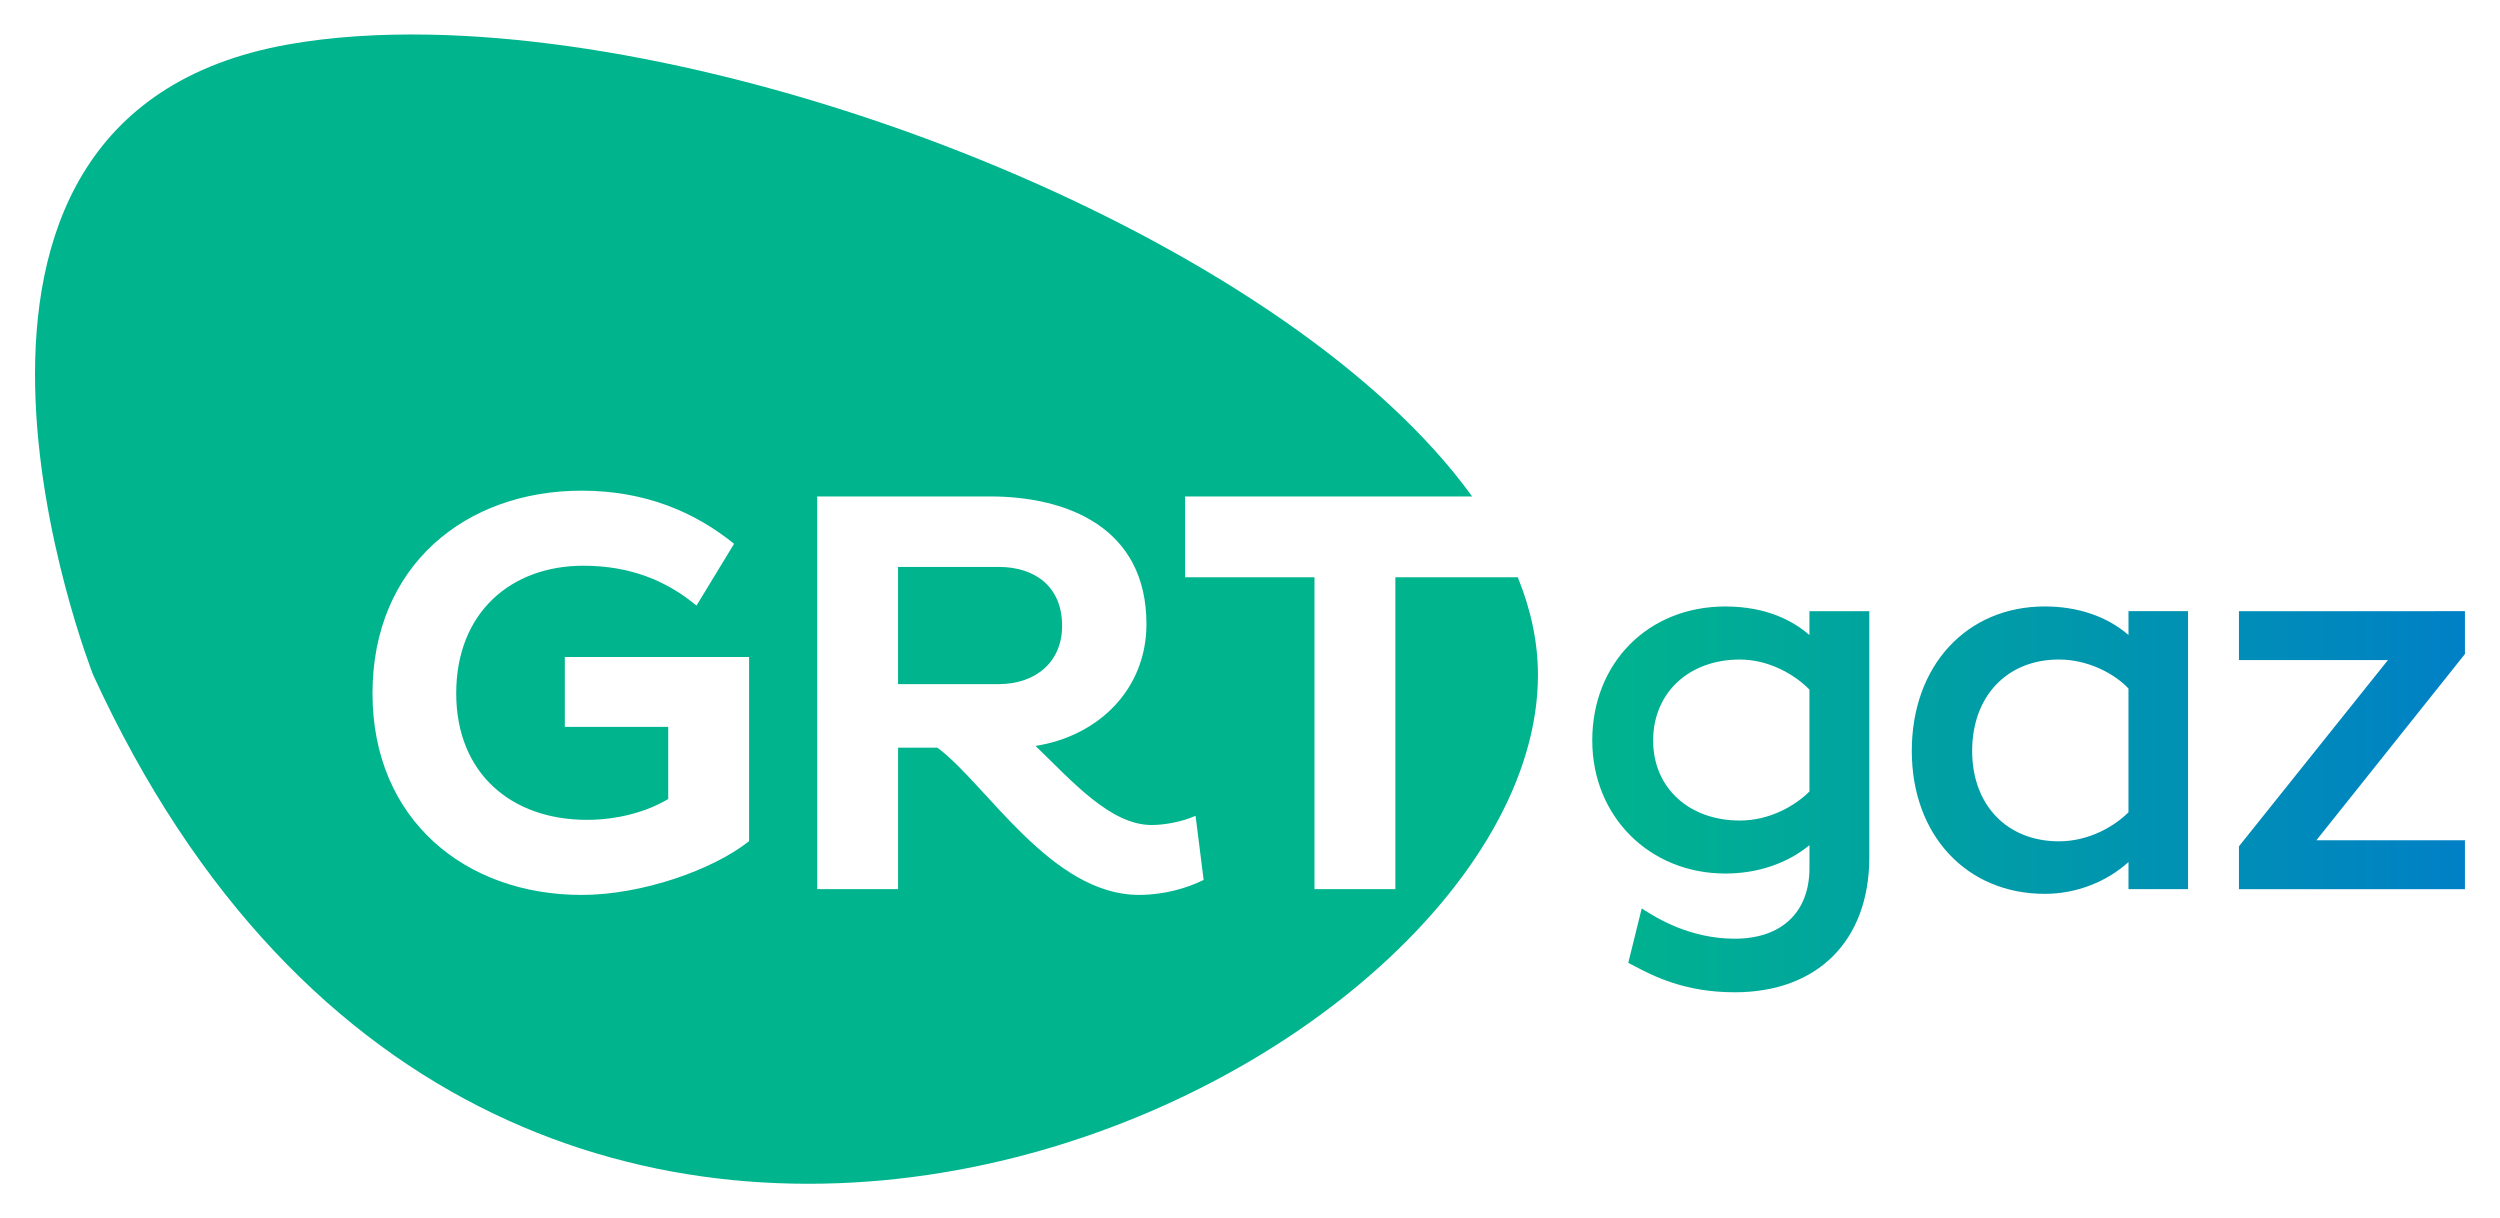
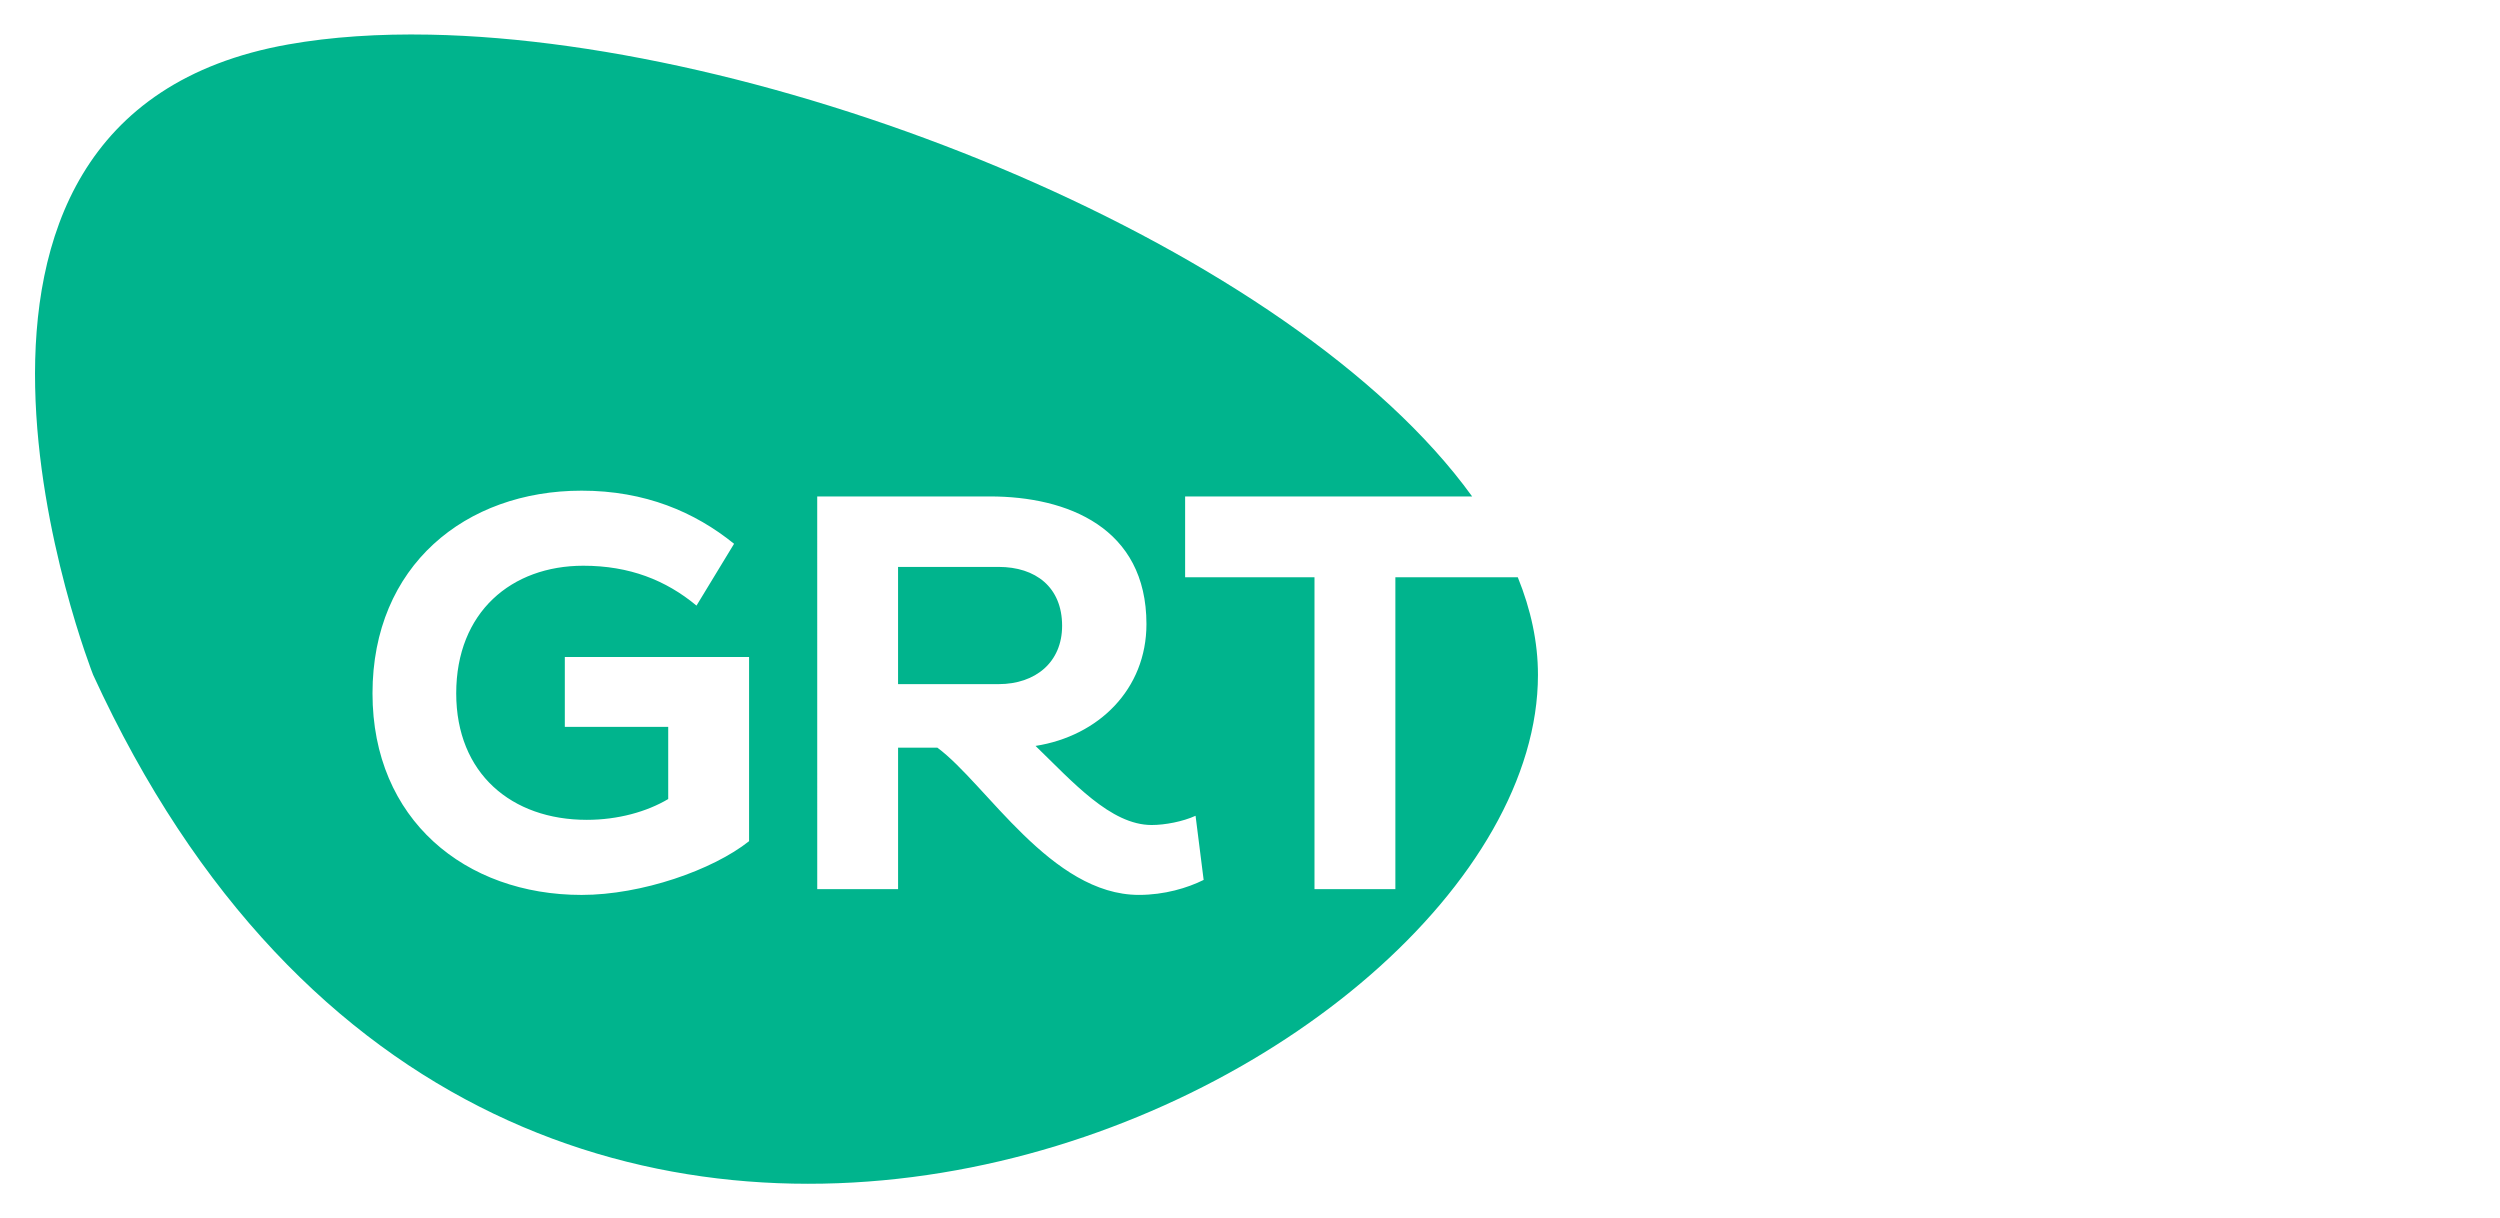
<svg xmlns="http://www.w3.org/2000/svg" id="svg564" width="1024" height="499" viewBox="-1.773 -1.773 128.53 62.661">
  <defs id="defs561">
    <linearGradient id="linearGradient347" spreadMethod="pad" gradientTransform="matrix(44.885,0,0,-44.885,80.097,39.341)" gradientUnits="userSpaceOnUse" y2="0" x2="1" y1="0" x1="0">
      <stop id="stop343" offset="0" style="stop-opacity:1;stop-color:#00b48d" />
      <stop id="stop345" offset="1" style="stop-opacity:1;stop-color:#0080c6" />
    </linearGradient>
  </defs>
-   <path id="path349" style="fill:url(#linearGradient347);stroke:none;stroke-width:1.333" d="m 96.531,36.85 c 0,4.329 2.815,7.352 6.843,7.352 v 0 c 1.601,0 3.167,-0.605 4.303,-1.637 v 0 1.396 h 3.063 v -1.036 -13.264 h -3.063 v 1.229 c -1.088,-0.951 -2.6,-1.471 -4.303,-1.471 v 0 c -4.028,0 -6.843,3.055 -6.843,7.431 m 3.105,0 c 0,-2.812 1.792,-4.701 4.461,-4.701 v 0 c 1.519,0 2.88,0.743 3.579,1.491 v 0 6.367 c -0.728,0.729 -2.036,1.493 -3.579,1.493 v 0 c -2.669,0 -4.461,-1.868 -4.461,-4.649 m -19.539,-0.535 c 0,3.9 2.941,6.841 6.844,6.841 v 0 c 1.656,0 3.18,-0.516 4.327,-1.459 v 0 1.179 c 0,2.275 -1.437,3.632 -3.845,3.632 v 0 c -2.331,0 -4.047,-1.092 -4.611,-1.449 v 0 l -0.171,-0.109 -0.693,2.799 0.313,0.164 c 0.963,0.505 2.572,1.351 5.161,1.351 v 0 c 4.271,0 6.924,-2.661 6.924,-6.949 v 0 -12.653 h -3.079 v 1.229 c -0.819,-0.717 -2.188,-1.471 -4.327,-1.471 v 0 c -3.967,0 -6.844,2.9 -6.844,6.896 m 3.131,0 c 0,-2.453 1.835,-4.167 4.461,-4.167 v 0 c 1.545,0 2.881,0.824 3.579,1.547 v 0 5.239 c -0.727,0.729 -2.035,1.495 -3.579,1.495 v 0 c -2.627,0 -4.461,-1.692 -4.461,-4.113 m 30.131,-6.655 v 2.513 h 7.665 l -7.665,9.581 v 2.205 h 11.624 v -2.515 h -7.641 l 7.609,-9.54 0.032,-0.04 v -2.205 z" />
  <path id="path361" d="m 20.304,0.009 c -2.609,-0.05 -5.058,0.109 -7.273,0.502 C -8.311,4.294 2.989,32.939 2.989,32.939 c 21.32,46.481 74.314,21.079 74.314,0 0,-1.683 -0.365,-3.361 -1.037,-5.02 h -6.297 v 16.041 h -4.16 v -16.041 h -6.654 v -4.158 h 14.762 C 64.691,10.991 38.565,0.361 20.304,0.009 Z m 7.807,23.455 c 3.268,0 5.824,1.098 7.844,2.732 l -1.932,3.18 c -1.575,-1.308 -3.446,-2.051 -5.822,-2.051 -3.684,0 -6.537,2.376 -6.537,6.564 0,4.129 2.854,6.506 6.715,6.506 1.605,0 3.091,-0.417 4.189,-1.07 v -3.713 h -5.318 v -3.594 h 9.477 v 9.475 c -1.871,1.485 -5.526,2.764 -8.615,2.764 -5.972,0 -10.754,-3.862 -10.754,-10.367 0,-6.565 4.782,-10.426 10.754,-10.426 z m 12.121,0.297 h 8.883 c 3.981,0 8.051,1.603 8.051,6.564 0,3.356 -2.466,5.762 -5.705,6.268 1.903,1.841 3.863,4.068 5.973,4.068 0.684,0 1.604,-0.176 2.258,-0.475 l 0.416,3.299 c -0.832,0.416 -2.021,0.771 -3.328,0.771 -4.516,0 -7.844,-5.704 -10.369,-7.574 h -2.02 v 7.277 h -4.158 z m 4.158,3.625 v 6.029 h 5.17 c 1.901,0 3.268,-1.129 3.268,-3 0,-1.991 -1.366,-3.029 -3.268,-3.029 z" style="fill:#00b48d;fill-opacity:1;fill-rule:nonzero;stroke:none;stroke-width:1.333" />
</svg>